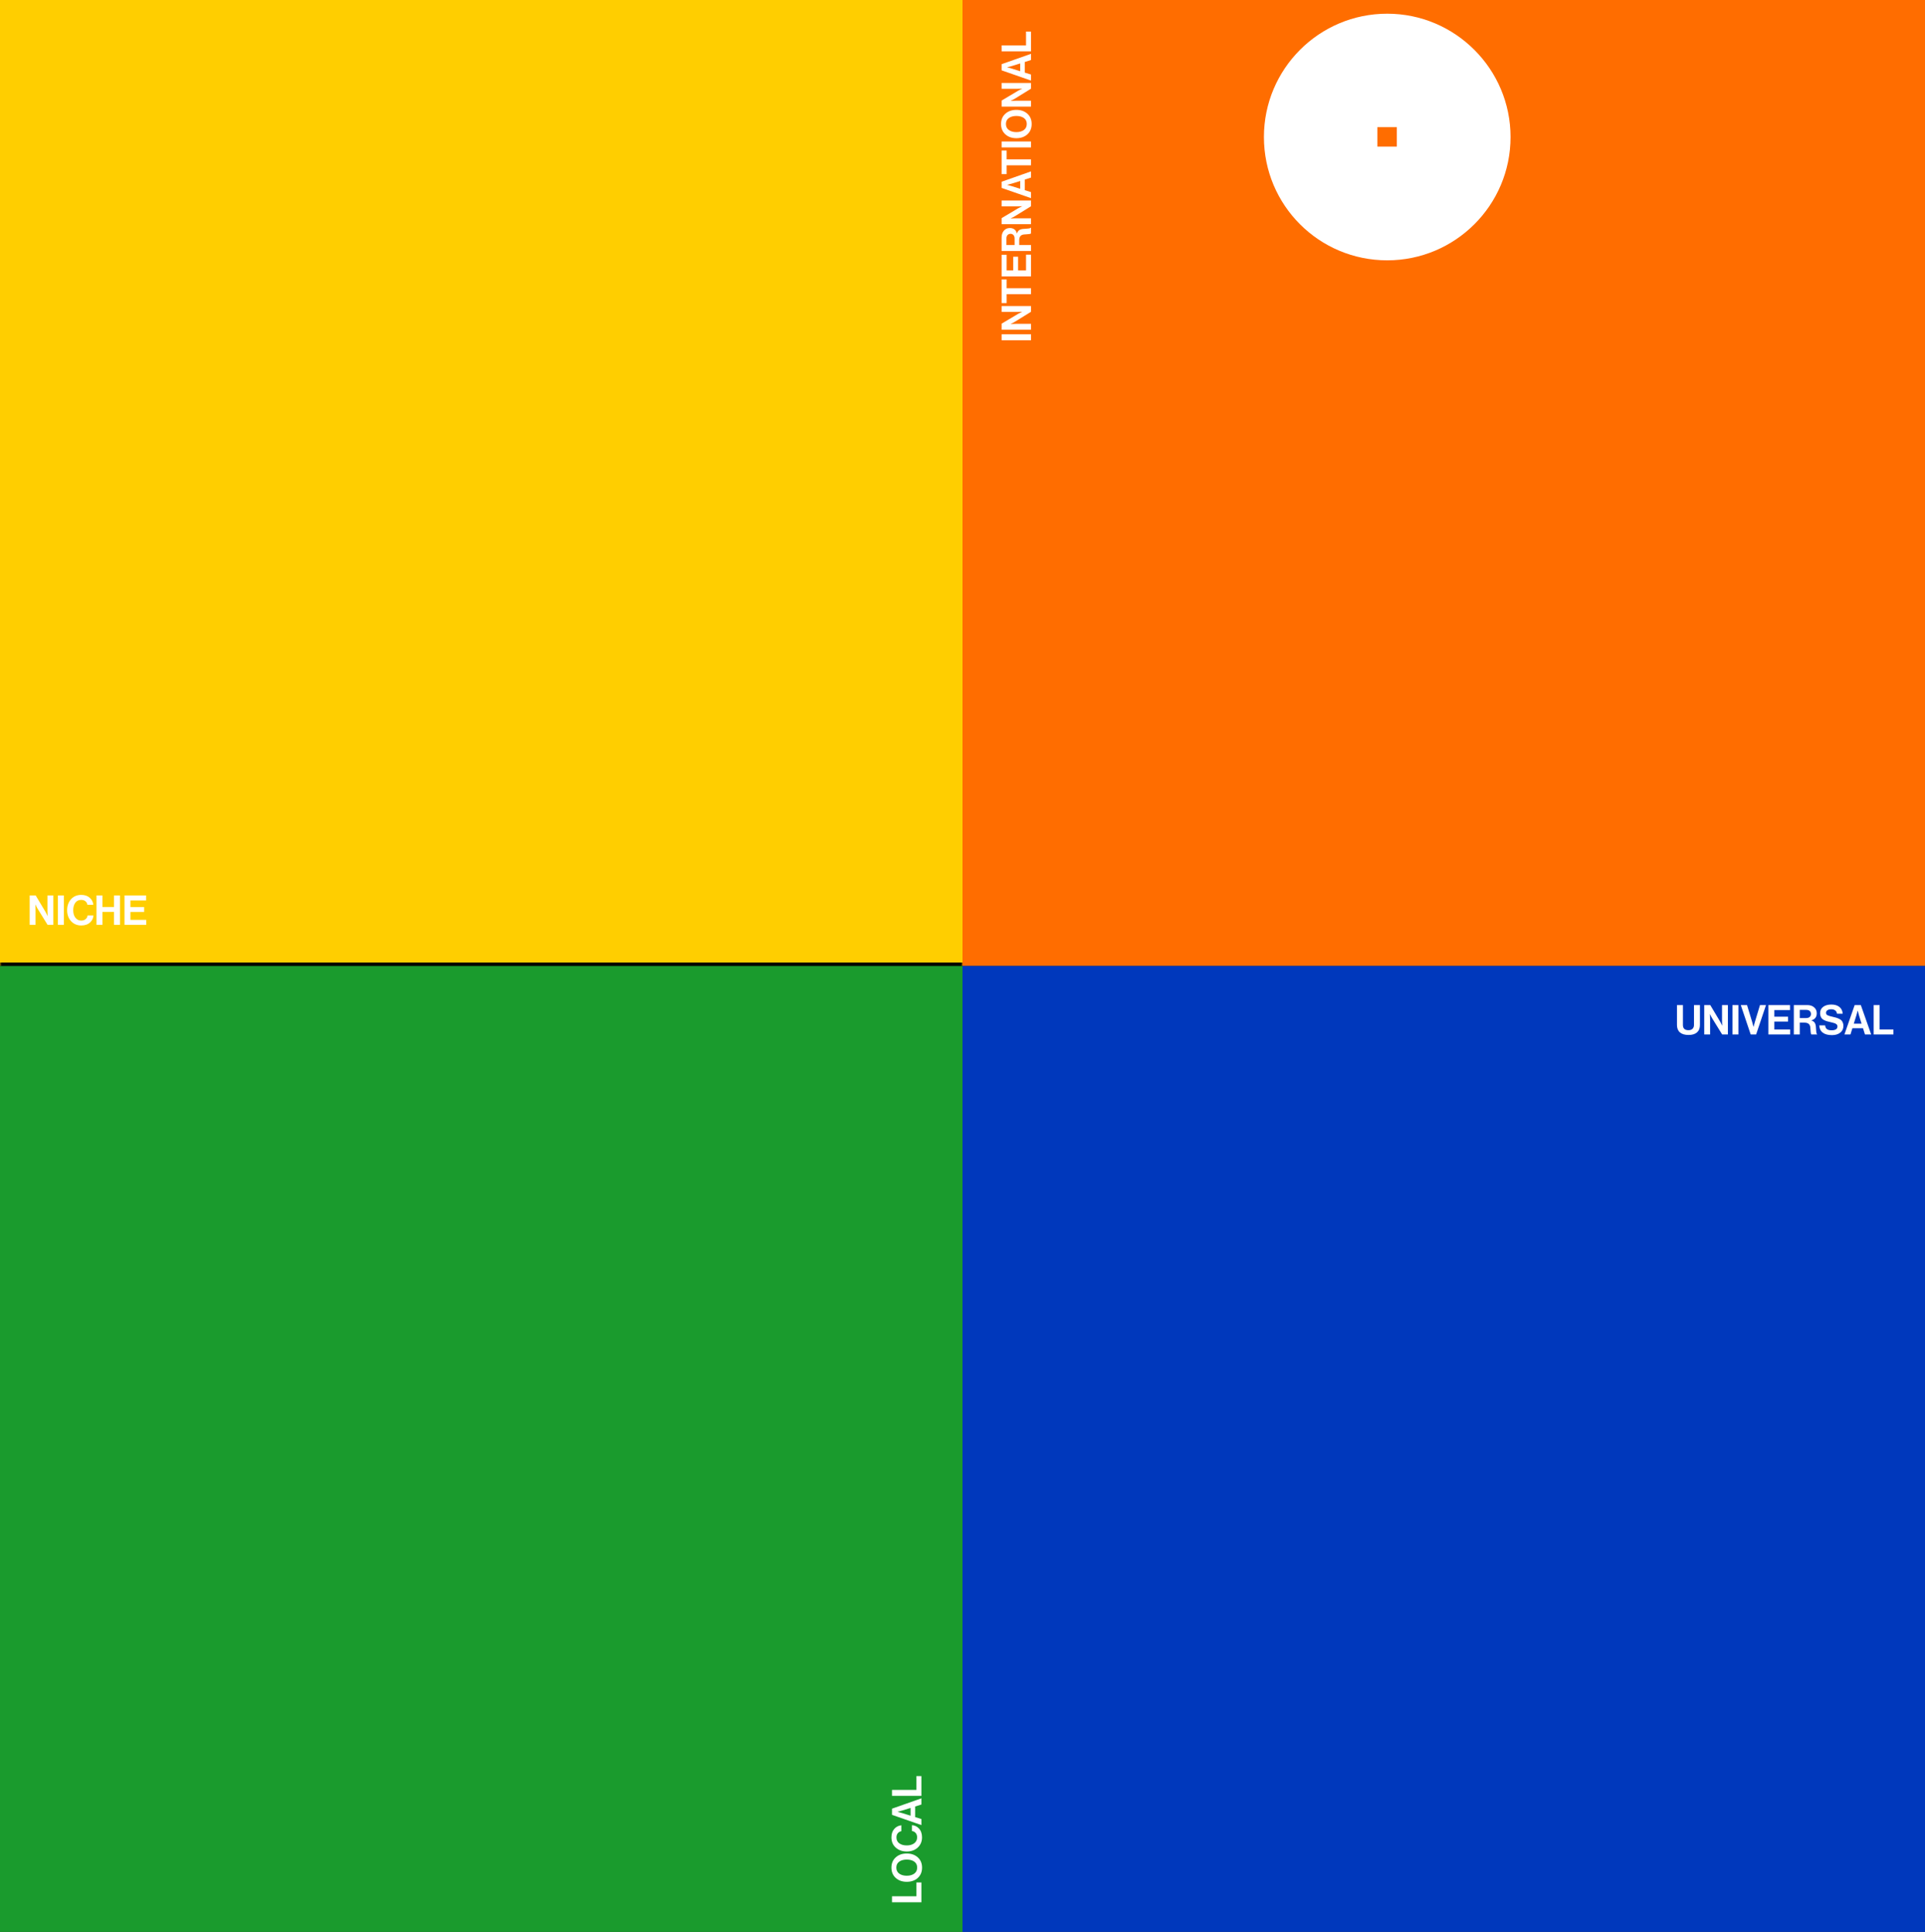
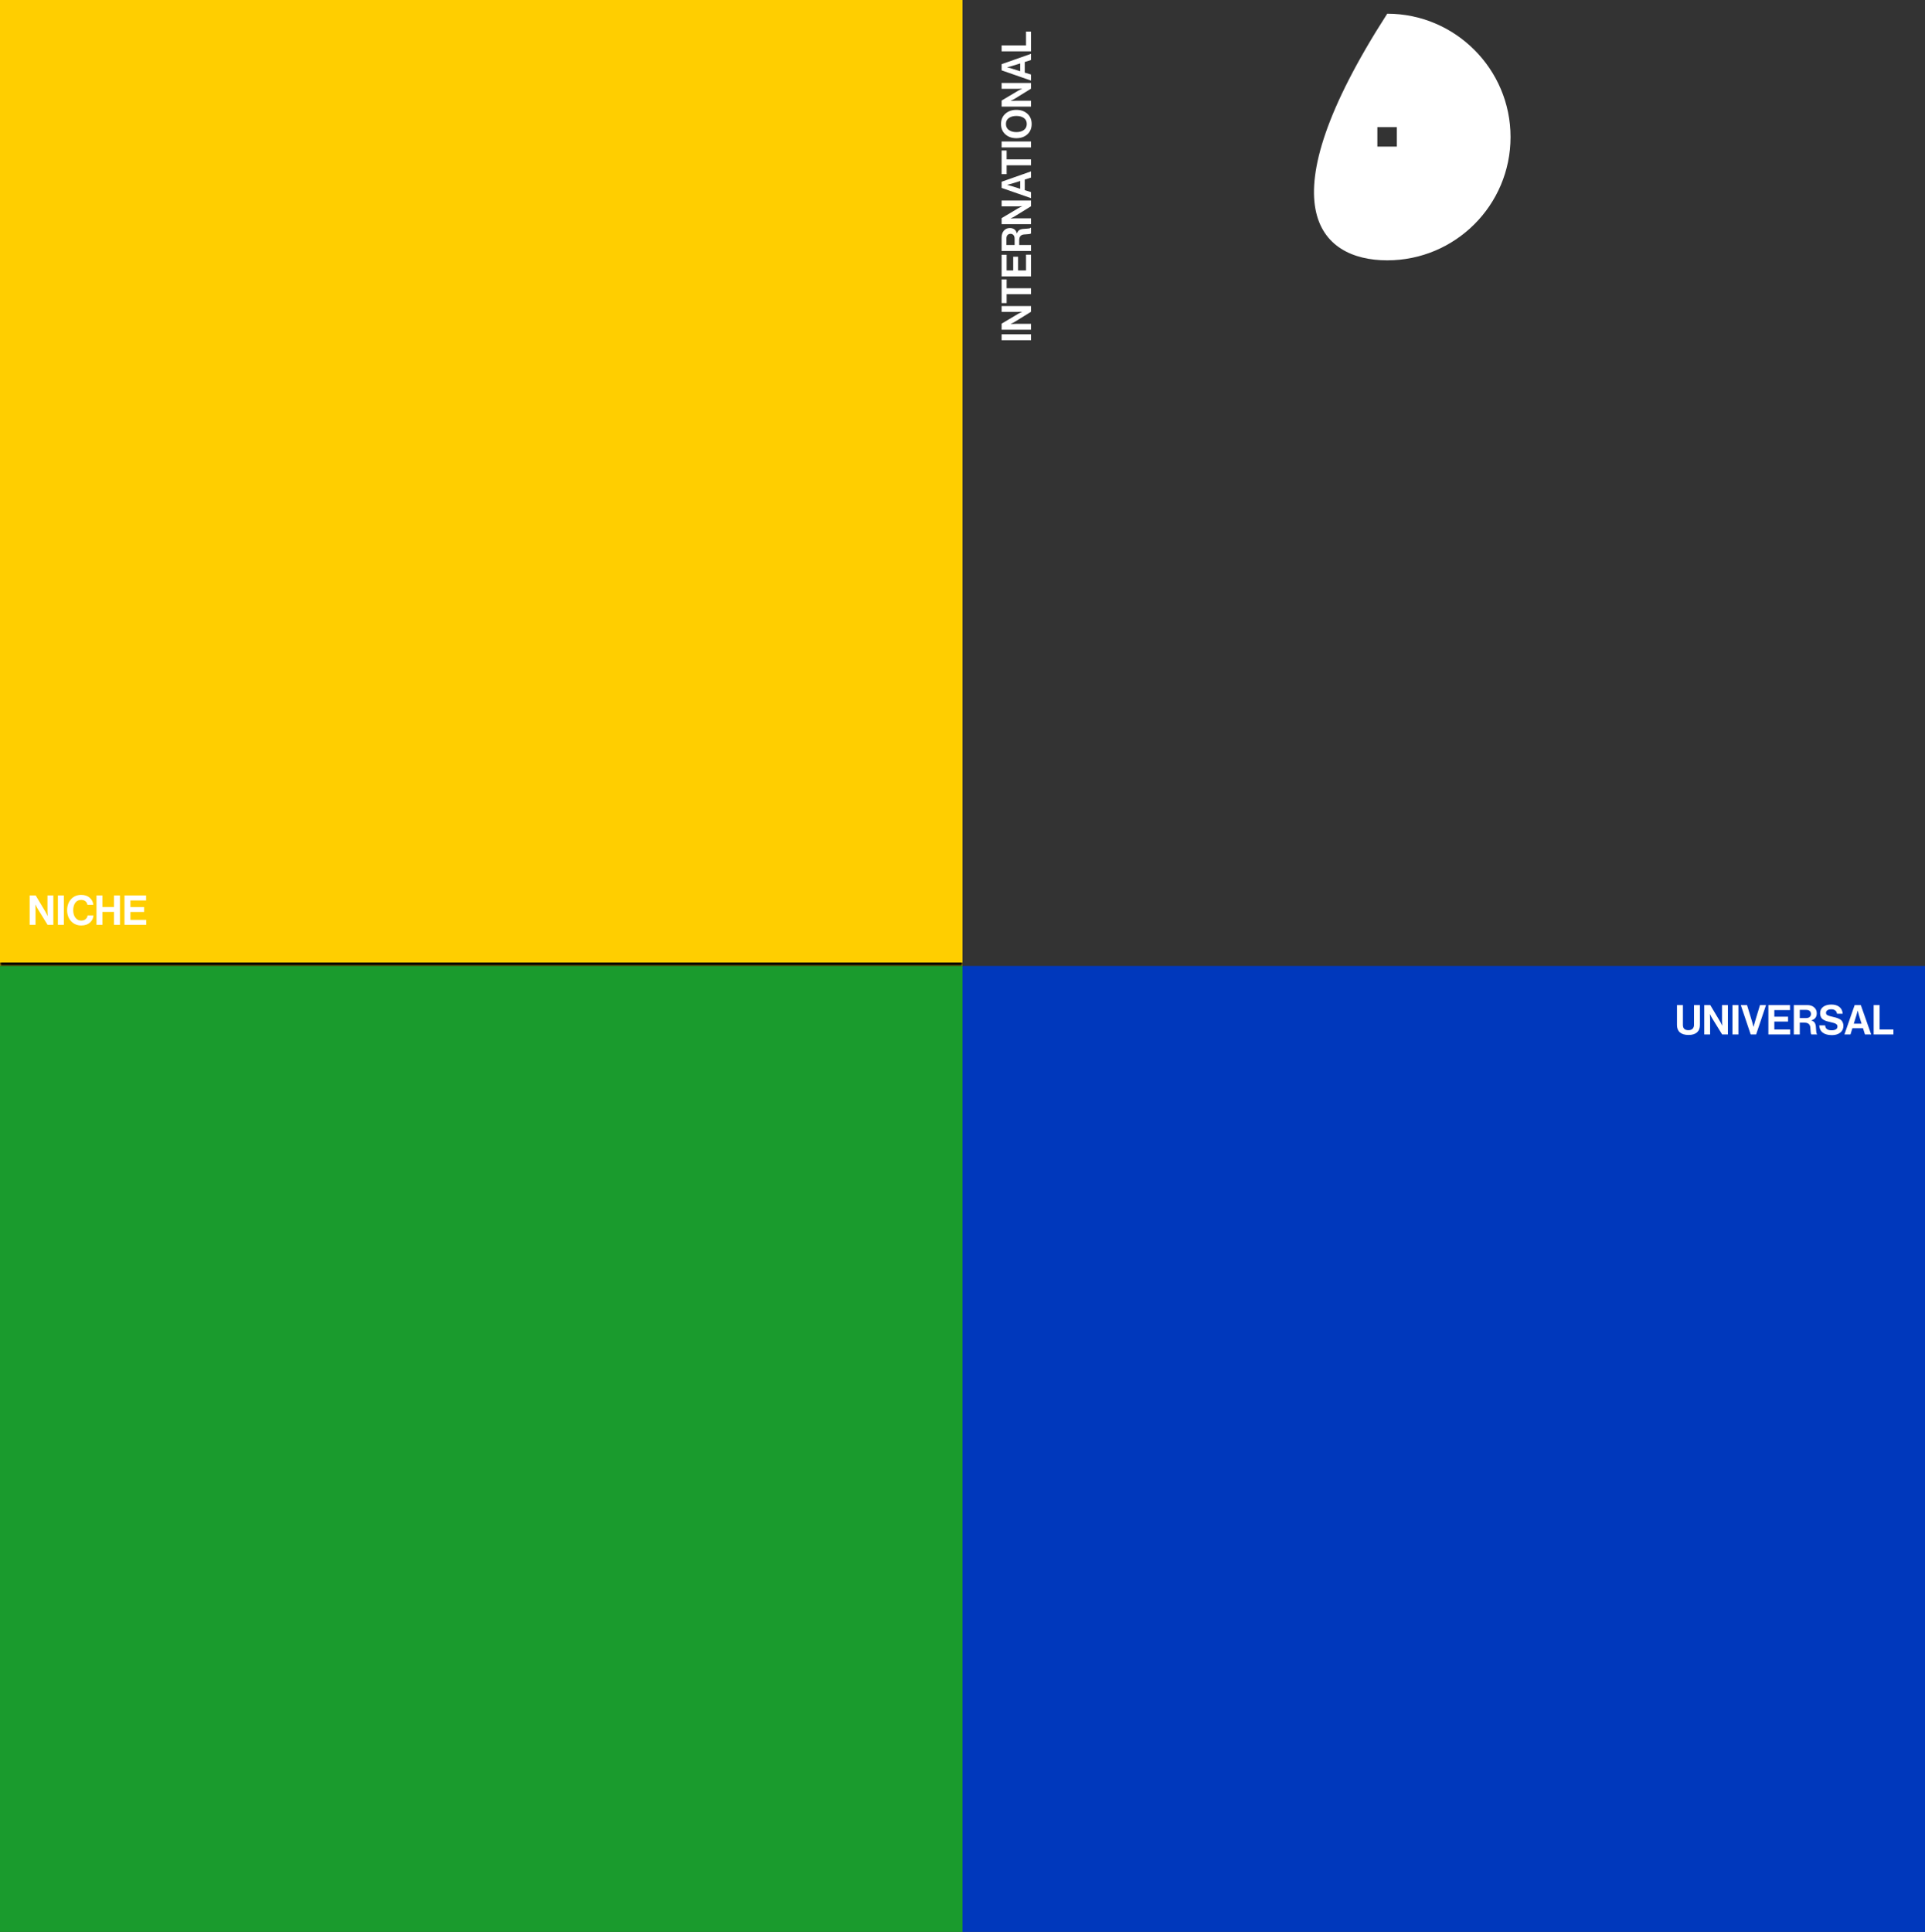
<svg xmlns="http://www.w3.org/2000/svg" width="562" height="564" viewBox="0 0 562 564" fill="none">
  <rect x="0" y="0" width="562" height="564" fill="#333333" stroke="none" />
  <mask id="path-1-outside-1_781_29448" maskUnits="userSpaceOnUse" x="0" y="0" width="281" height="283" fill="black">
-     <rect fill="white" width="281" height="283" />
    <path d="M0 0H281V282H0V0Z" />
  </mask>
  <path d="M0 0H281V282H0V0Z" fill="#FFCE00" />
  <path d="M281 281H0V283H281V281Z" fill="black" mask="url(#path-1-outside-1_781_29448)" />
  <g style="mix-blend-mode:difference">
    <path d="M8.66 270V261.42H10.424L13.28 266.208C13.36 266.344 13.448 266.512 13.544 266.712C13.648 266.912 13.728 267.08 13.784 267.216L13.88 267.408H13.904C13.872 266.816 13.856 266.32 13.856 265.92V261.42H15.572V270H13.892L10.964 265.26C10.884 265.124 10.792 264.96 10.688 264.768C10.584 264.568 10.504 264.4 10.448 264.264L10.352 264.072H10.328C10.36 264.672 10.376 265.172 10.376 265.572V270H8.66ZM16.899 270V261.42H18.639V270H16.899ZM23.725 270.18C22.517 270.18 21.525 269.764 20.749 268.932C19.981 268.092 19.597 267.028 19.597 265.74C19.597 264.444 19.973 263.372 20.725 262.524C21.477 261.676 22.473 261.252 23.713 261.252C24.737 261.252 25.557 261.524 26.173 262.068C26.797 262.604 27.157 263.296 27.253 264.144H25.525C25.445 263.704 25.245 263.356 24.925 263.1C24.613 262.844 24.209 262.716 23.713 262.716C22.953 262.716 22.373 262.996 21.973 263.556C21.573 264.116 21.373 264.844 21.373 265.74C21.373 266.628 21.585 267.352 22.009 267.912C22.441 268.472 23.013 268.752 23.725 268.752C24.229 268.752 24.649 268.616 24.985 268.344C25.321 268.064 25.517 267.696 25.573 267.24H27.277C27.229 268.048 26.913 268.724 26.329 269.268C25.681 269.876 24.813 270.18 23.725 270.18ZM28.172 270V261.42H29.912V264.78H33.284V261.42H35.024V270H33.284V266.22H29.912V270H28.172ZM36.34 270V261.42H42.652V262.884H38.08V264.804H42.088V266.232H38.08V268.548H42.688V270H36.34Z" fill="white" />
  </g>
-   <rect width="281" height="282" transform="translate(281)" fill="#FF6D00" />
  <g style="mix-blend-mode:difference">
    <path d="M301 99.328L292.42 99.328L292.42 97.588L301 97.588L301 99.328ZM301 96.258L292.42 96.258L292.42 94.494L297.208 91.638C297.344 91.558 297.512 91.47 297.712 91.374C297.912 91.27 298.08 91.19 298.216 91.134L298.408 91.038L298.408 91.014C297.816 91.046 297.32 91.062 296.92 91.062L292.42 91.062L292.42 89.346L301 89.346L301 91.026L296.26 93.954C296.124 94.034 295.96 94.126 295.768 94.23C295.568 94.334 295.4 94.414 295.264 94.47L295.072 94.566L295.072 94.59C295.672 94.558 296.172 94.542 296.572 94.542L301 94.542L301 96.258ZM293.884 88.475L292.42 88.475L292.42 81.575L293.884 81.575L293.884 84.155L301 84.155L301 85.895L293.884 85.895L293.884 88.475ZM301 80.695L292.42 80.695L292.42 74.383L293.884 74.383L293.884 78.956L295.804 78.956L295.804 74.948L297.232 74.948L297.232 78.956L299.548 78.956L299.548 74.347L301 74.347L301 80.695ZM301 73.266L292.42 73.266L292.42 69.33C292.42 68.506 292.64 67.842 293.08 67.338C293.52 66.826 294.096 66.57 294.808 66.57C295.904 66.57 296.596 67.094 296.884 68.142L296.92 68.142C297.04 67.734 297.232 67.43 297.496 67.23C297.752 67.022 298.136 66.89 298.648 66.834C298.84 66.818 299.068 66.802 299.332 66.786C299.588 66.762 299.792 66.746 299.944 66.738C300.096 66.722 300.248 66.706 300.4 66.69C300.552 66.666 300.672 66.638 300.76 66.606C300.84 66.566 300.892 66.518 300.916 66.462L301 66.462L301 68.13C300.984 68.162 300.956 68.19 300.916 68.214C300.868 68.238 300.804 68.258 300.724 68.274C300.644 68.29 300.564 68.306 300.484 68.322C300.396 68.33 300.288 68.342 300.16 68.358C300.024 68.366 299.908 68.374 299.812 68.382C299.708 68.39 299.576 68.402 299.416 68.418C299.248 68.426 299.116 68.434 299.02 68.442C298.044 68.514 297.556 69.074 297.556 70.122L297.556 71.526L301 71.526L301 73.266ZM293.824 71.526L296.212 71.526L296.212 69.678C296.212 69.222 296.104 68.874 295.888 68.634C295.672 68.386 295.388 68.262 295.036 68.262C294.676 68.262 294.384 68.378 294.16 68.61C293.936 68.842 293.824 69.182 293.824 69.63L293.824 71.526ZM301 65.449L292.42 65.449L292.42 63.685L297.208 60.829C297.344 60.749 297.512 60.661 297.712 60.565C297.912 60.461 298.08 60.381 298.216 60.325L298.408 60.229L298.408 60.205C297.816 60.237 297.32 60.253 296.92 60.253L292.42 60.253L292.42 58.537L301 58.537L301 60.217L296.26 63.145C296.124 63.225 295.96 63.317 295.768 63.421C295.568 63.525 295.4 63.605 295.264 63.661L295.072 63.757L295.072 63.781C295.672 63.749 296.172 63.733 296.572 63.733L301 63.733L301 65.449ZM301 57.847L292.42 54.859L292.42 53.059L301 50.035L301 51.847L299.176 52.423L299.176 55.519L301 56.083L301 57.847ZM295.372 54.343L297.844 55.111L297.844 52.843L295.372 53.611L294.052 53.959L294.052 53.983C294.628 54.127 295.068 54.247 295.372 54.343ZM293.884 50.835L292.42 50.835L292.42 43.935L293.884 43.935L293.884 46.515L301 46.515L301 48.255L293.884 48.255L293.884 50.835ZM301 43.043L292.42 43.043L292.42 41.303L301 41.303L301 43.043ZM299.944 33.205C300.776 33.957 301.192 34.957 301.192 36.205C301.192 37.453 300.776 38.457 299.944 39.217C299.104 39.969 298.032 40.345 296.728 40.345C295.424 40.345 294.352 39.969 293.512 39.217C292.672 38.457 292.252 37.453 292.252 36.205C292.252 34.957 292.672 33.957 293.512 33.205C294.352 32.453 295.424 32.077 296.728 32.077C298.032 32.077 299.104 32.453 299.944 33.205ZM298.912 37.957C299.48 37.541 299.764 36.953 299.764 36.193C299.764 35.433 299.484 34.853 298.924 34.453C298.356 34.053 297.624 33.853 296.728 33.853C295.832 33.853 295.1 34.053 294.532 34.453C293.964 34.853 293.68 35.433 293.68 36.193C293.68 36.953 293.964 37.541 294.532 37.957C295.1 38.365 295.832 38.569 296.728 38.569C297.616 38.569 298.344 38.365 298.912 37.957ZM301 31.125L292.42 31.125L292.42 29.361L297.208 26.505C297.344 26.425 297.512 26.337 297.712 26.241C297.912 26.137 298.08 26.057 298.216 26.001L298.408 25.905L298.408 25.881C297.816 25.913 297.32 25.929 296.92 25.929L292.42 25.929L292.42 24.213L301 24.213L301 25.893L296.26 28.821C296.124 28.901 295.96 28.993 295.768 29.097C295.568 29.201 295.4 29.281 295.264 29.337L295.072 29.433L295.072 29.457C295.672 29.425 296.172 29.409 296.572 29.409L301 29.409L301 31.125ZM301 23.523L292.42 20.535L292.42 18.735L301 15.711L301 17.523L299.176 18.099L299.176 21.195L301 21.759L301 23.523ZM295.372 20.019L297.844 20.787L297.844 18.519L295.372 19.287L294.052 19.635L294.052 19.659C294.628 19.803 295.068 19.923 295.372 20.019ZM301 14.988L292.42 14.988L292.42 13.248L299.548 13.248L299.548 9.216L301 9.216L301 14.988Z" fill="white" />
  </g>
  <g style="mix-blend-mode:difference" clip-path="url(#clip0_781_29448)">
-     <path d="M405 4C385.08 4 369 20.16 369 40C369 59.92 385.08 76 405 76C424.84 76 441 59.92 441 40C441 20.16 424.84 4 405 4ZM407.8 42.8H402.12V37.12H407.8V42.8Z" fill="white" />
+     <path d="M405 4C369 59.92 385.08 76 405 76C424.84 76 441 59.92 441 40C441 20.16 424.84 4 405 4ZM407.8 42.8H402.12V37.12H407.8V42.8Z" fill="white" />
  </g>
  <rect width="281" height="282" transform="translate(0 282)" fill="#1A9B2D" />
  <g style="mix-blend-mode:difference">
-     <path d="M269 555.34L260.42 555.34L260.42 553.6L267.548 553.6L267.548 549.568L269 549.568L269 555.34ZM267.944 542.232C268.776 542.984 269.192 543.984 269.192 545.232C269.192 546.48 268.776 547.484 267.944 548.244C267.104 548.996 266.032 549.372 264.728 549.372C263.424 549.372 262.352 548.996 261.512 548.244C260.672 547.484 260.252 546.48 260.252 545.232C260.252 543.984 260.672 542.984 261.512 542.232C262.352 541.48 263.424 541.104 264.728 541.104C266.032 541.104 267.104 541.48 267.944 542.232ZM266.912 546.984C267.48 546.568 267.764 545.98 267.764 545.22C267.764 544.46 267.484 543.88 266.924 543.48C266.356 543.08 265.624 542.88 264.728 542.88C263.832 542.88 263.1 543.08 262.532 543.48C261.964 543.88 261.68 544.46 261.68 545.22C261.68 545.98 261.964 546.568 262.532 546.984C263.1 547.392 263.832 547.596 264.728 547.596C265.616 547.596 266.344 547.392 266.912 546.984ZM269.18 536.396C269.18 537.604 268.764 538.596 267.932 539.372C267.092 540.14 266.028 540.524 264.74 540.524C263.444 540.524 262.372 540.148 261.524 539.396C260.676 538.644 260.252 537.648 260.252 536.408C260.252 535.384 260.524 534.564 261.068 533.948C261.604 533.324 262.296 532.964 263.144 532.868L263.144 534.596C262.704 534.676 262.356 534.876 262.1 535.196C261.844 535.508 261.716 535.912 261.716 536.408C261.716 537.168 261.996 537.748 262.556 538.148C263.116 538.548 263.844 538.748 264.74 538.748C265.628 538.748 266.352 538.536 266.912 538.112C267.472 537.68 267.752 537.108 267.752 536.396C267.752 535.892 267.616 535.472 267.344 535.136C267.064 534.8 266.696 534.604 266.24 534.548L266.24 532.844C267.048 532.892 267.724 533.208 268.268 533.792C268.876 534.44 269.18 535.308 269.18 536.396ZM269 532.808L260.42 529.82L260.42 528.02L269 524.996L269 526.808L267.176 527.384L267.176 530.48L269 531.044L269 532.808ZM263.372 529.304L265.844 530.072L265.844 527.804L263.372 528.572L262.052 528.92L262.052 528.944C262.628 529.088 263.068 529.208 263.372 529.304ZM269 524.274L260.42 524.274L260.42 522.534L267.548 522.534L267.548 518.502L269 518.502L269 524.274Z" fill="white" />
-   </g>
+     </g>
  <rect width="281" height="282" transform="translate(281 282)" fill="#0038BC" />
  <g style="mix-blend-mode:difference">
    <path d="M492.972 302.144C491.868 302.144 491.028 301.896 490.452 301.4C489.876 300.896 489.588 300.176 489.588 299.24V293.42H491.328V299.24C491.328 300.248 491.864 300.752 492.936 300.752C493.472 300.752 493.876 300.612 494.148 300.332C494.42 300.052 494.556 299.68 494.556 299.216V293.42H496.296V299.24C496.296 300.168 496.012 300.884 495.444 301.388C494.884 301.892 494.06 302.144 492.972 302.144ZM497.547 302V293.42H499.311L502.167 298.208C502.247 298.344 502.335 298.512 502.431 298.712C502.535 298.912 502.615 299.08 502.671 299.216L502.767 299.408H502.791C502.759 298.816 502.743 298.32 502.743 297.92V293.42H504.459V302H502.779L499.851 297.26C499.771 297.124 499.679 296.96 499.575 296.768C499.471 296.568 499.391 296.4 499.335 296.264L499.239 296.072H499.215C499.247 296.672 499.263 297.172 499.263 297.572V302H497.547ZM505.785 302V293.42H507.525V302H505.785ZM511.111 302L508.219 293.42H510.043L511.555 298.388L511.927 299.756H511.951C512.087 299.212 512.211 298.756 512.323 298.388L513.823 293.42H515.587L512.695 302H511.111ZM516.273 302V293.42H522.585V294.884H518.013V296.804H522.021V298.232H518.013V300.548H522.621V302H516.273ZM523.703 302V293.42H527.639C528.463 293.42 529.127 293.64 529.631 294.08C530.143 294.52 530.399 295.096 530.399 295.808C530.399 296.904 529.875 297.596 528.827 297.884V297.92C529.235 298.04 529.539 298.232 529.739 298.496C529.947 298.752 530.079 299.136 530.135 299.648C530.151 299.84 530.167 300.068 530.183 300.332C530.207 300.588 530.223 300.792 530.231 300.944C530.247 301.096 530.263 301.248 530.279 301.4C530.303 301.552 530.331 301.672 530.363 301.76C530.403 301.84 530.451 301.892 530.507 301.916V302H528.839C528.807 301.984 528.779 301.956 528.755 301.916C528.731 301.868 528.711 301.804 528.695 301.724C528.679 301.644 528.663 301.564 528.647 301.484C528.639 301.396 528.627 301.288 528.611 301.16C528.603 301.024 528.595 300.908 528.587 300.812C528.579 300.708 528.567 300.576 528.551 300.416C528.543 300.248 528.535 300.116 528.527 300.02C528.455 299.044 527.895 298.556 526.847 298.556H525.443V302H523.703ZM525.443 294.824V297.212H527.291C527.747 297.212 528.095 297.104 528.335 296.888C528.583 296.672 528.707 296.388 528.707 296.036C528.707 295.676 528.591 295.384 528.359 295.16C528.127 294.936 527.787 294.824 527.339 294.824H525.443ZM534.843 302.192C533.683 302.192 532.783 301.948 532.143 301.46C531.503 300.964 531.167 300.26 531.135 299.348H532.839C532.895 299.86 533.075 300.228 533.379 300.452C533.691 300.676 534.155 300.788 534.771 300.788C535.259 300.788 535.659 300.7 535.971 300.524C536.283 300.34 536.439 300.06 536.439 299.684C536.439 299.548 536.419 299.428 536.379 299.324C536.347 299.212 536.275 299.116 536.163 299.036C536.051 298.948 535.955 298.88 535.875 298.832C535.795 298.776 535.647 298.72 535.431 298.664C535.215 298.6 535.051 298.556 534.939 298.532C534.827 298.5 534.619 298.448 534.315 298.376C533.947 298.288 533.643 298.212 533.403 298.148C533.171 298.084 532.911 297.984 532.623 297.848C532.343 297.712 532.119 297.564 531.951 297.404C531.791 297.236 531.655 297.02 531.543 296.756C531.431 296.484 531.375 296.176 531.375 295.832C531.375 295.008 531.675 294.376 532.275 293.936C532.883 293.488 533.679 293.264 534.663 293.264C535.639 293.264 536.419 293.496 537.003 293.96C537.587 294.424 537.911 295.084 537.975 295.94H536.307C536.259 295.524 536.083 295.204 535.779 294.98C535.483 294.756 535.107 294.644 534.651 294.644C534.179 294.644 533.803 294.736 533.523 294.92C533.243 295.104 533.103 295.348 533.103 295.652C533.103 295.98 533.239 296.22 533.511 296.372C533.791 296.524 534.279 296.676 534.975 296.828C535.391 296.916 535.731 297 535.995 297.08C536.259 297.152 536.543 297.26 536.847 297.404C537.159 297.54 537.399 297.692 537.567 297.86C537.743 298.028 537.887 298.252 537.999 298.532C538.119 298.804 538.179 299.12 538.179 299.48C538.179 300.328 537.871 300.992 537.255 301.472C536.639 301.952 535.835 302.192 534.843 302.192ZM538.477 302L541.465 293.42H543.265L546.289 302H544.477L543.901 300.176H540.805L540.241 302H538.477ZM541.981 296.372L541.213 298.844H543.481L542.713 296.372L542.365 295.052H542.341C542.197 295.628 542.077 296.068 541.981 296.372ZM547.012 302V293.42H548.752V300.548H552.784V302H547.012Z" fill="white" />
  </g>
  <defs>
    <clipPath id="clip0_781_29448">
      <rect width="72" height="72" fill="white" transform="translate(369 4)" />
    </clipPath>
  </defs>
</svg>